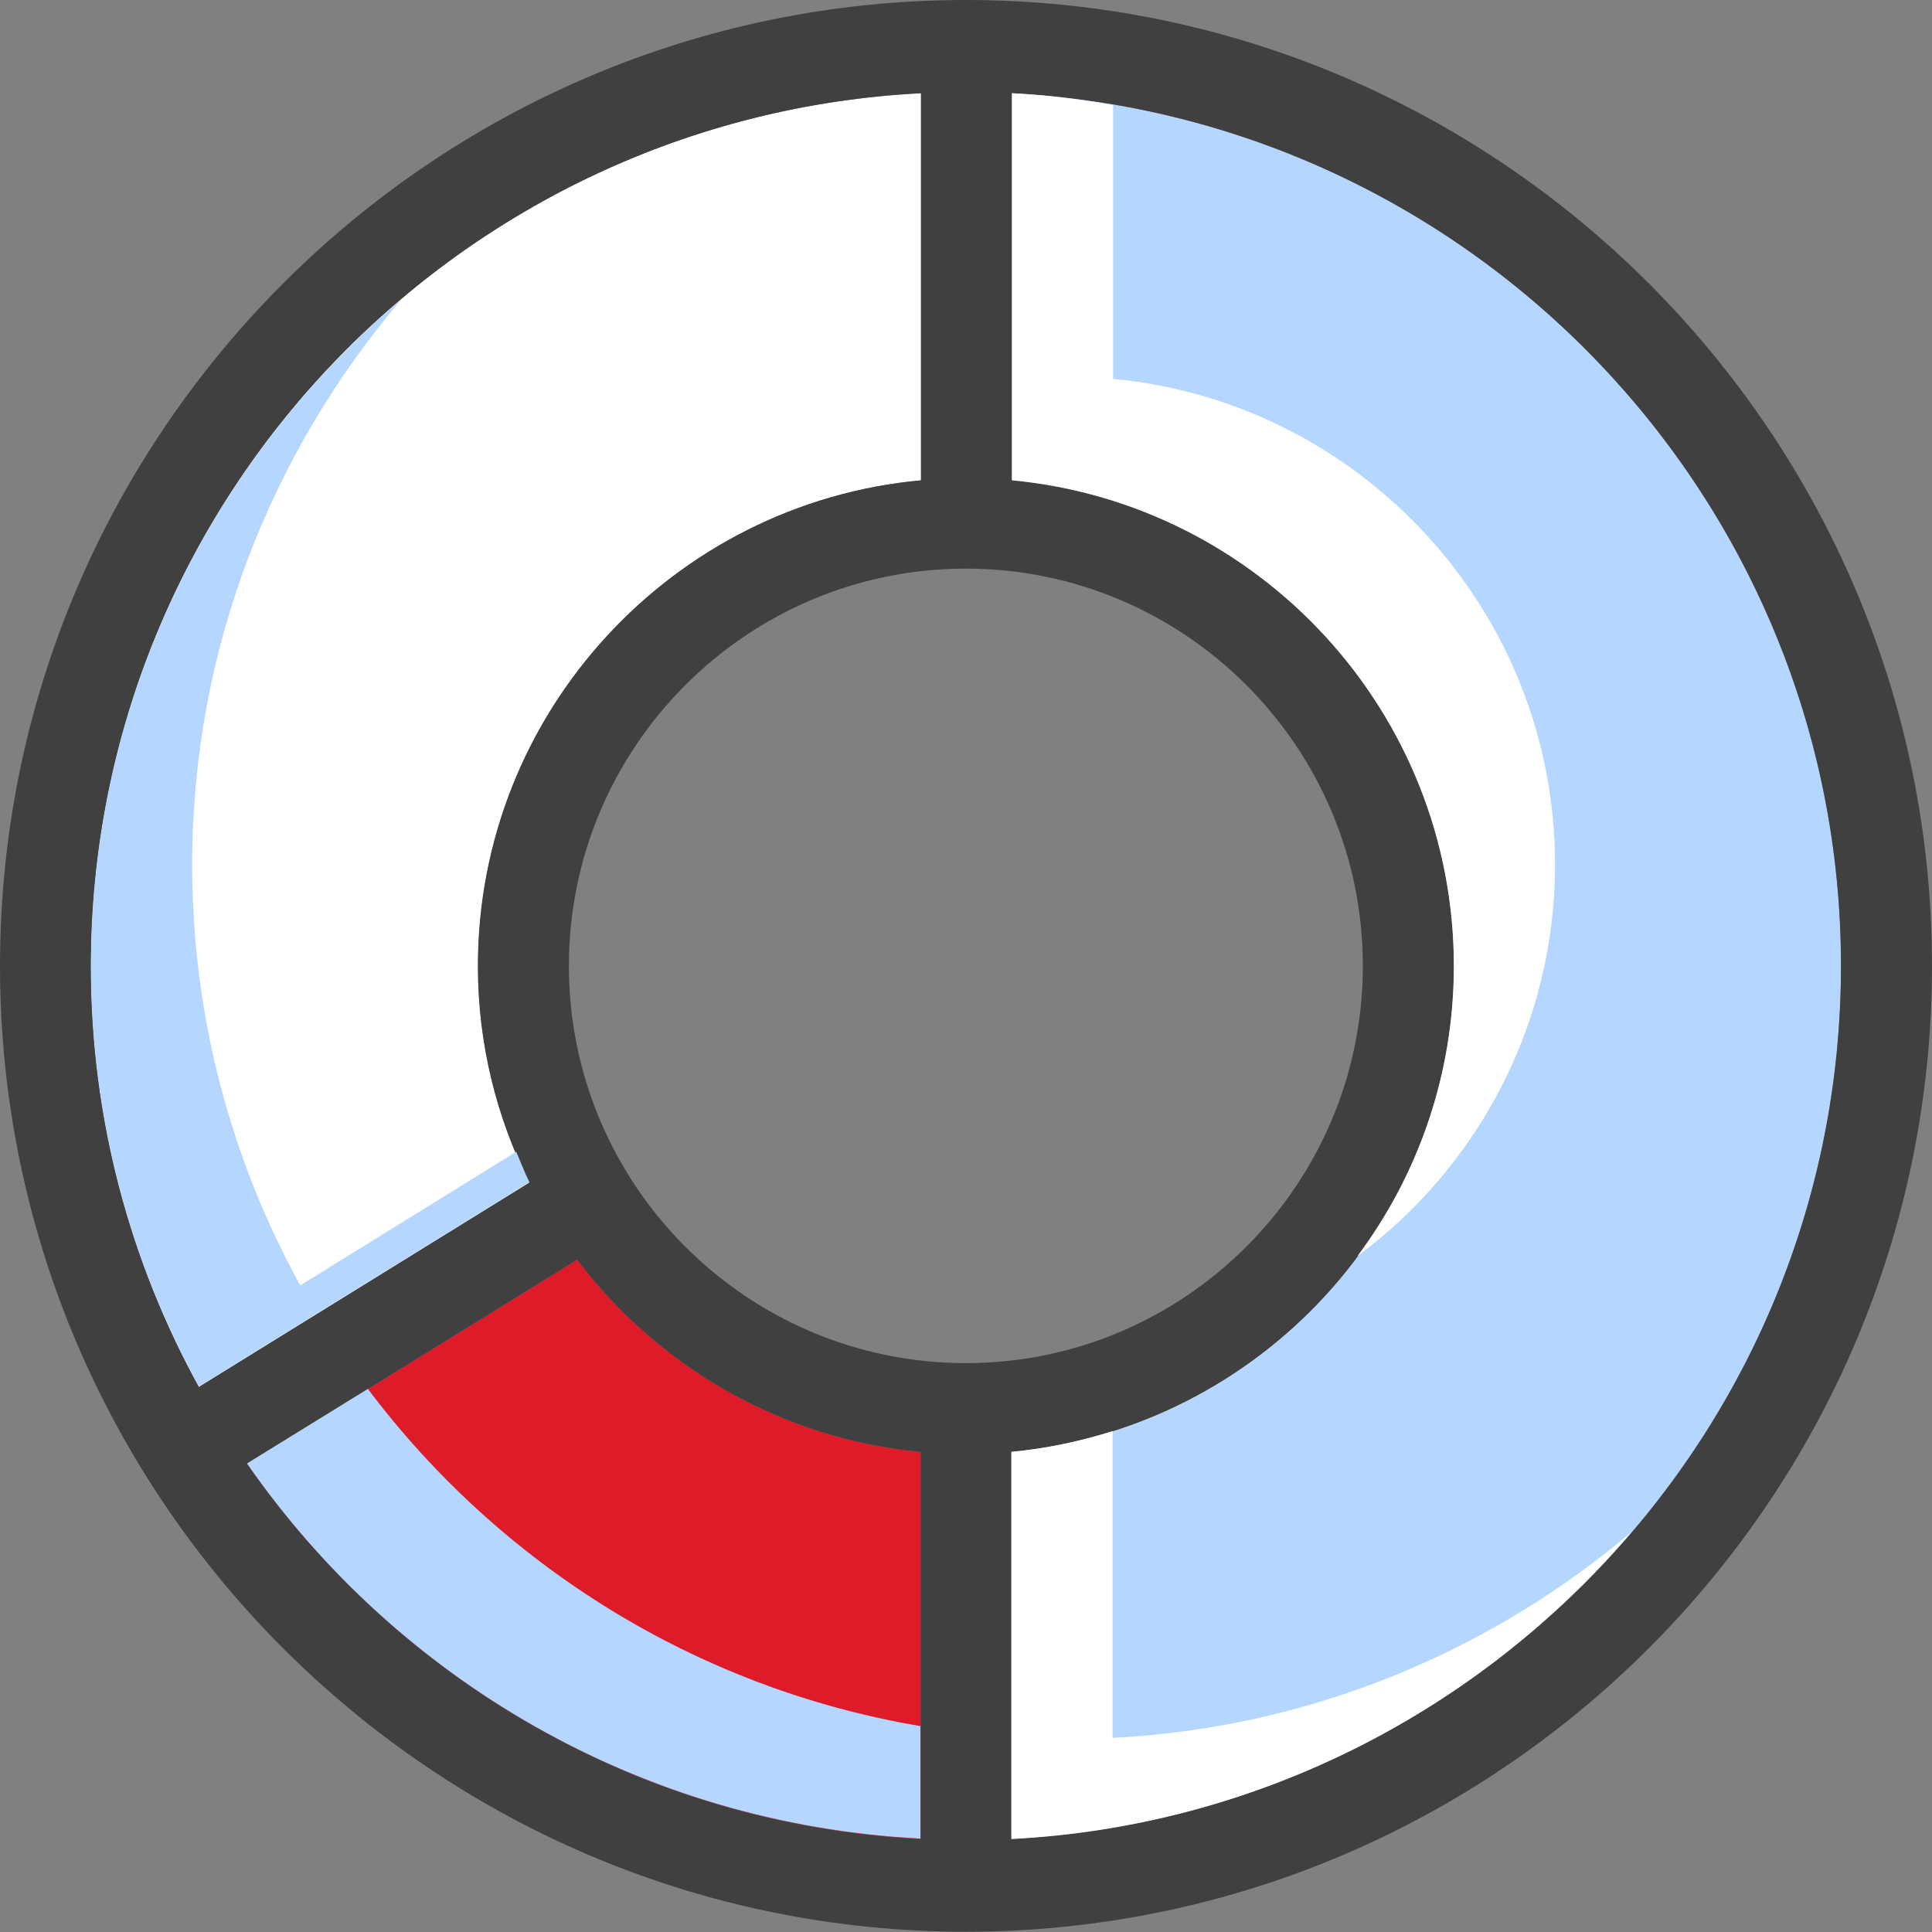
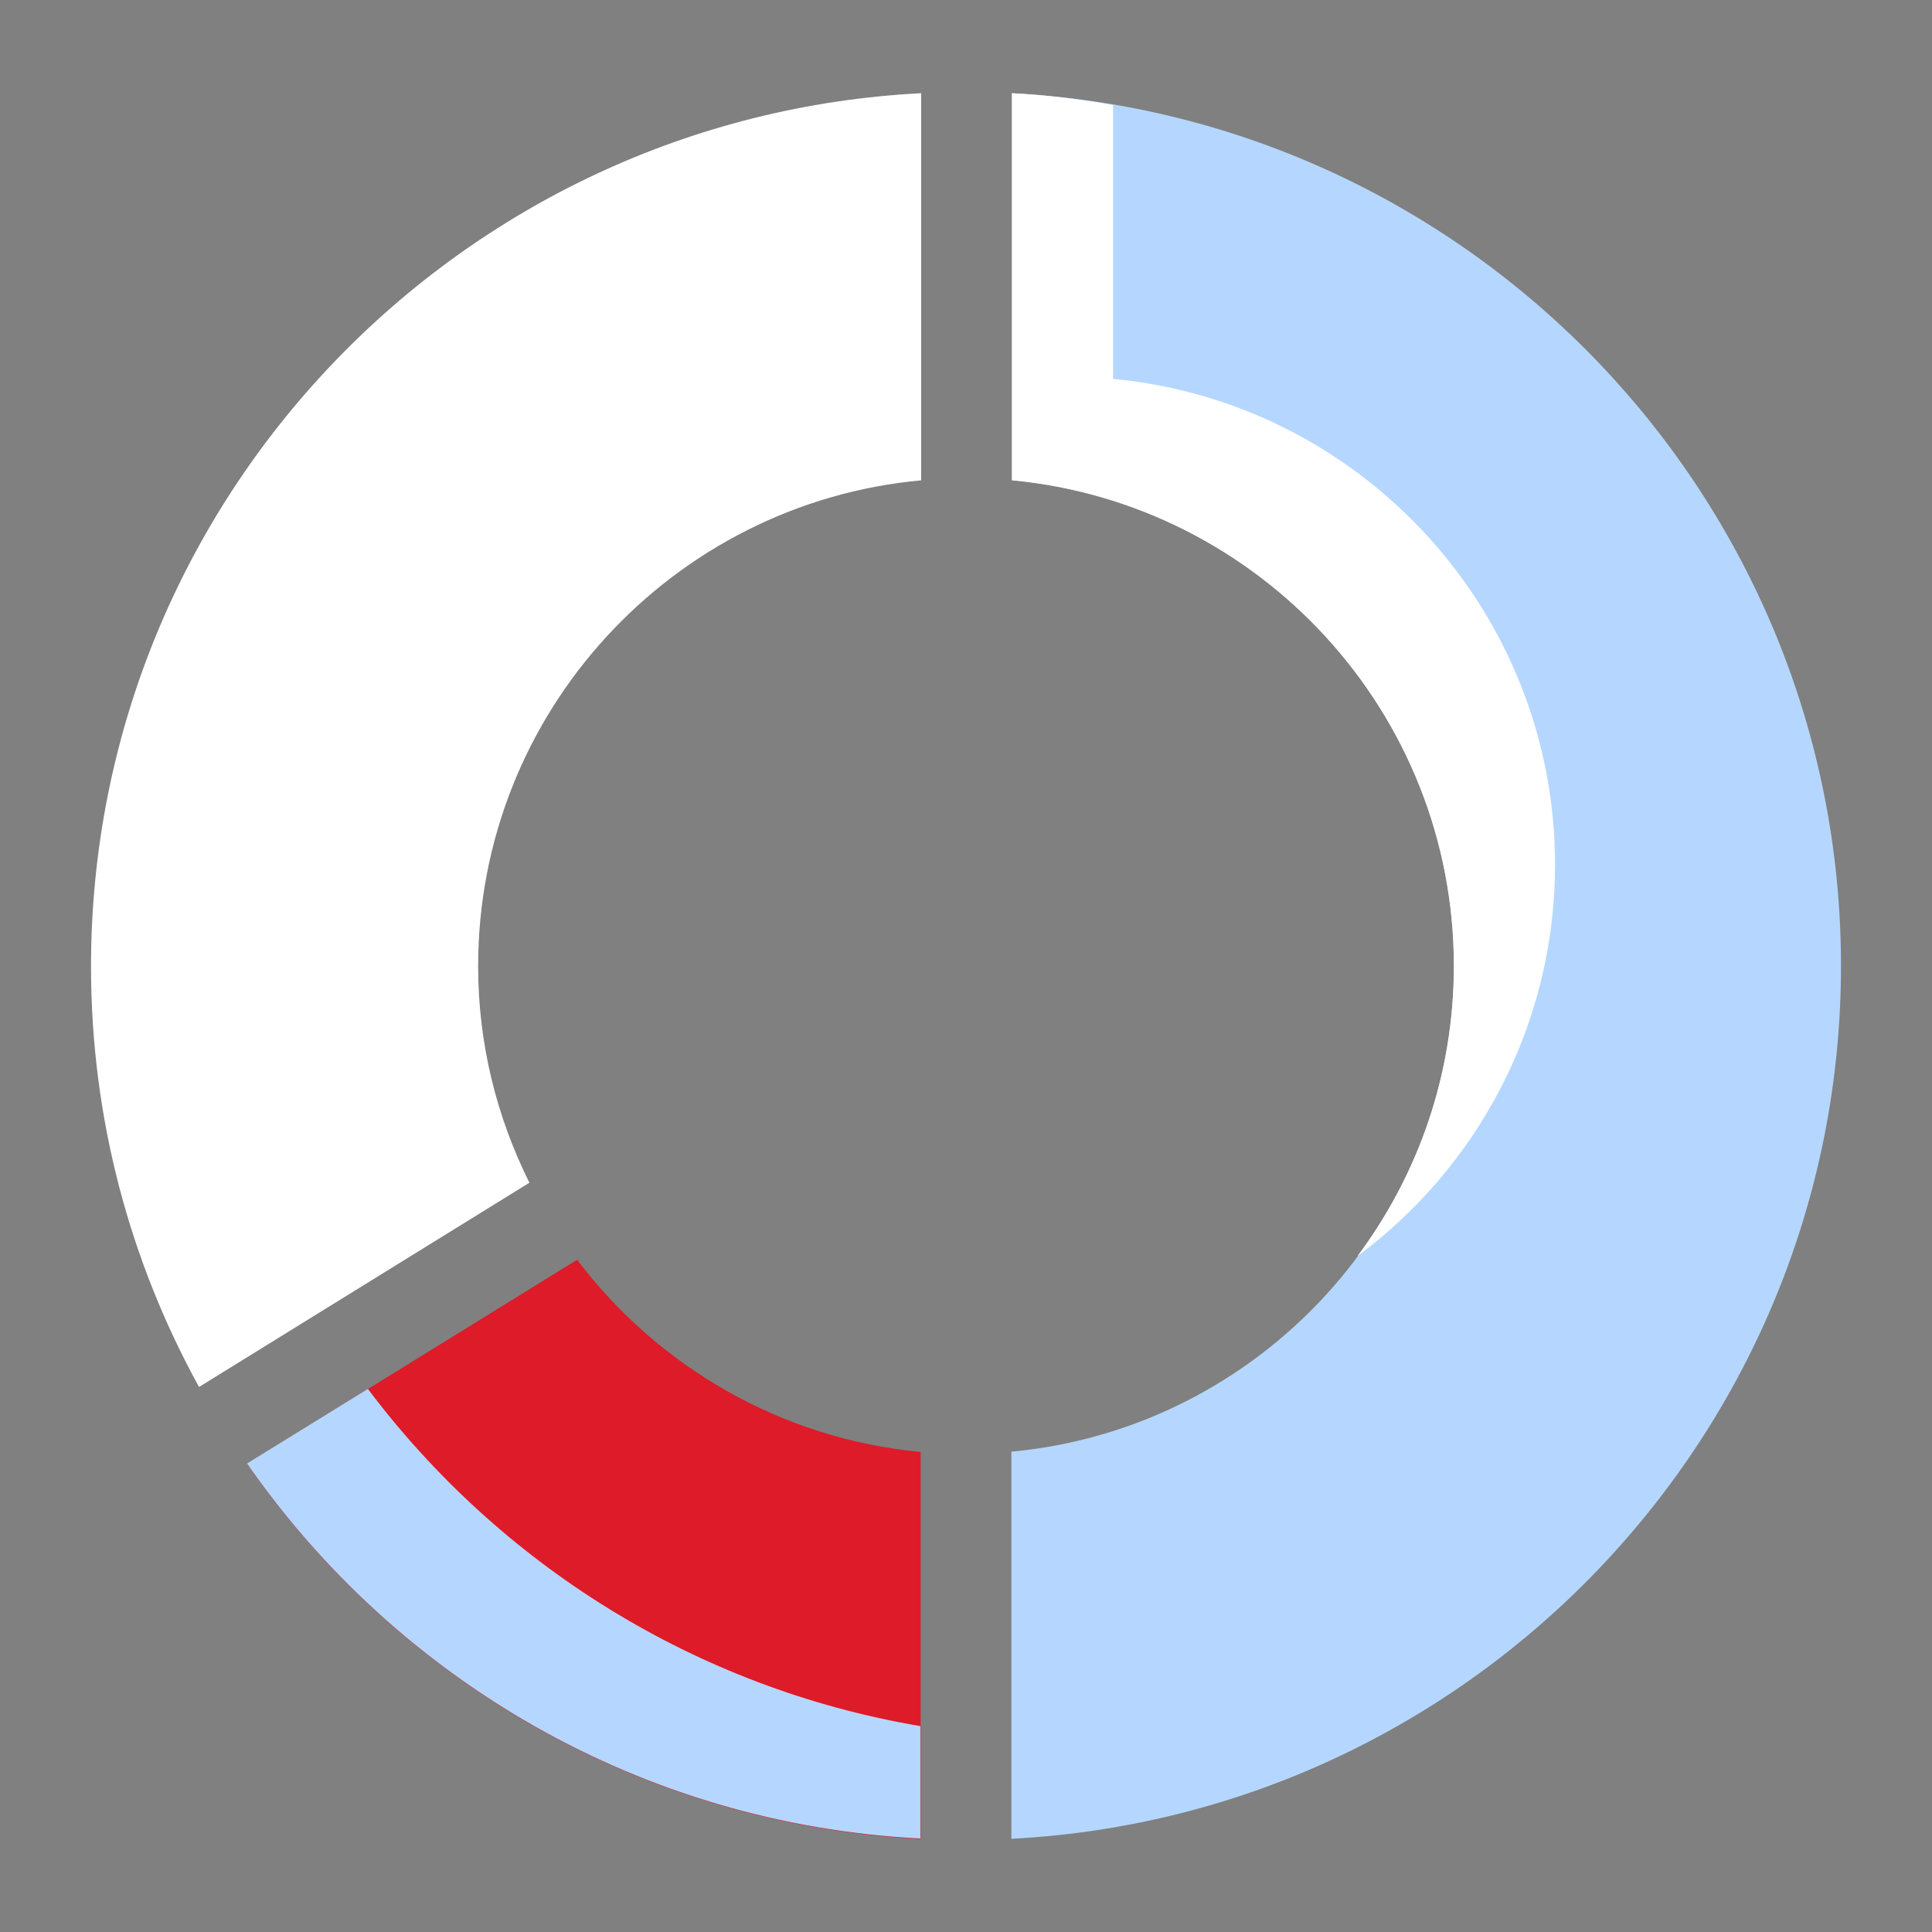
<svg xmlns="http://www.w3.org/2000/svg" id="Layer_2" width="70.47" height="70.47" viewBox="0 0 70.47 70.47">
  <rect x="0" y="0" width="70.47" height="70.47" fill="#808080" stroke="none" />
  <defs>
    <style>.cls-1{fill:#fff;}.cls-2{fill:#b5d7ff;}.cls-3{fill:#de1b29;}.cls-4{fill:#404040;}</style>
  </defs>
  <g id="Layer_1-2">
    <g>
      <path class="cls-1" d="M33.6,3.4v14.12c-9.05,.83-16.16,8.46-16.16,17.72,0,2.84,.68,5.51,1.87,7.9l-12.05,7.45c-2.51-4.56-3.94-9.78-3.94-15.34C3.32,18.19,16.76,4.26,33.6,3.4Z" />
      <path class="cls-3" d="M9.01,53.39l12.04-7.44c2.94,3.88,7.42,6.53,12.53,7.01v14.12c-10.17-.53-19.09-5.8-24.56-13.68Z" />
      <path class="cls-2" d="M36.89,67.07v-14.12c9.04-.84,16.14-8.46,16.14-17.72s-7.09-16.87-16.12-17.72V3.4c16.82,.88,30.24,14.8,30.24,31.83s-13.43,30.97-30.26,31.84Z" />
-       <path class="cls-4" d="M35.23,0C15.81,0,0,15.81,0,35.23s15.81,35.23,35.23,35.23,35.24-15.81,35.24-35.23S54.66,0,35.23,0Zm0,49.72c-7.99,0-14.48-6.5-14.48-14.49s6.5-14.49,14.48-14.49,14.48,6.5,14.48,14.49-6.5,14.49-14.48,14.49Zm-1.64-46.32v14.12c-9.05,.83-16.16,8.46-16.16,17.72,0,2.84,.68,5.51,1.87,7.9l-12.05,7.45c-2.51-4.56-3.94-9.78-3.94-15.34C3.32,18.19,16.76,4.26,33.6,3.4ZM9.01,53.39l12.04-7.44c2.94,3.88,7.42,6.53,12.53,7.01v14.12c-10.17-.53-19.09-5.8-24.56-13.68Zm27.88,13.68v-14.12c9.04-.84,16.14-8.46,16.14-17.72s-7.09-16.87-16.12-17.72V3.4c16.82,.88,30.24,14.8,30.24,31.83s-13.43,30.97-30.26,31.84Z" />
-       <path class="cls-2" d="M10.95,46.88c-2.51-4.56-3.94-9.78-3.94-15.34,0-7.88,2.9-15.07,7.65-20.64C7.73,16.75,3.32,25.48,3.32,35.23c0,5.56,1.43,10.79,3.94,15.34l12.05-7.45c-.18-.36-.32-.74-.48-1.11l-7.87,4.87Z" />
      <path class="cls-2" d="M13.42,50.66l-4.41,2.72c5.47,7.88,14.39,13.16,24.56,13.68v-4.1c-8.21-1.39-15.35-5.91-20.16-12.31Z" />
      <g>
-         <path class="cls-1" d="M53.03,35.23c0,3.97-1.31,7.63-3.52,10.59,4.37-3.24,7.21-8.44,7.21-14.28,0-9.25-7.09-16.87-16.12-17.72V3.83c-1.21-.21-2.44-.37-3.69-.43v14.12c9.03,.85,16.12,8.47,16.12,17.72Z" />
-         <path class="cls-1" d="M40.58,63.38v-11.18c-1.18,.37-2.42,.64-3.69,.76v14.12c9.05-.47,17.09-4.73,22.62-11.2-5.17,4.37-11.73,7.14-18.92,7.51Z" />
+         <path class="cls-1" d="M53.03,35.23c0,3.97-1.31,7.63-3.52,10.59,4.37-3.24,7.21-8.44,7.21-14.28,0-9.25-7.09-16.87-16.12-17.72V3.83c-1.21-.21-2.44-.37-3.69-.43v14.12c9.03,.85,16.12,8.47,16.12,17.72" />
      </g>
    </g>
  </g>
</svg>